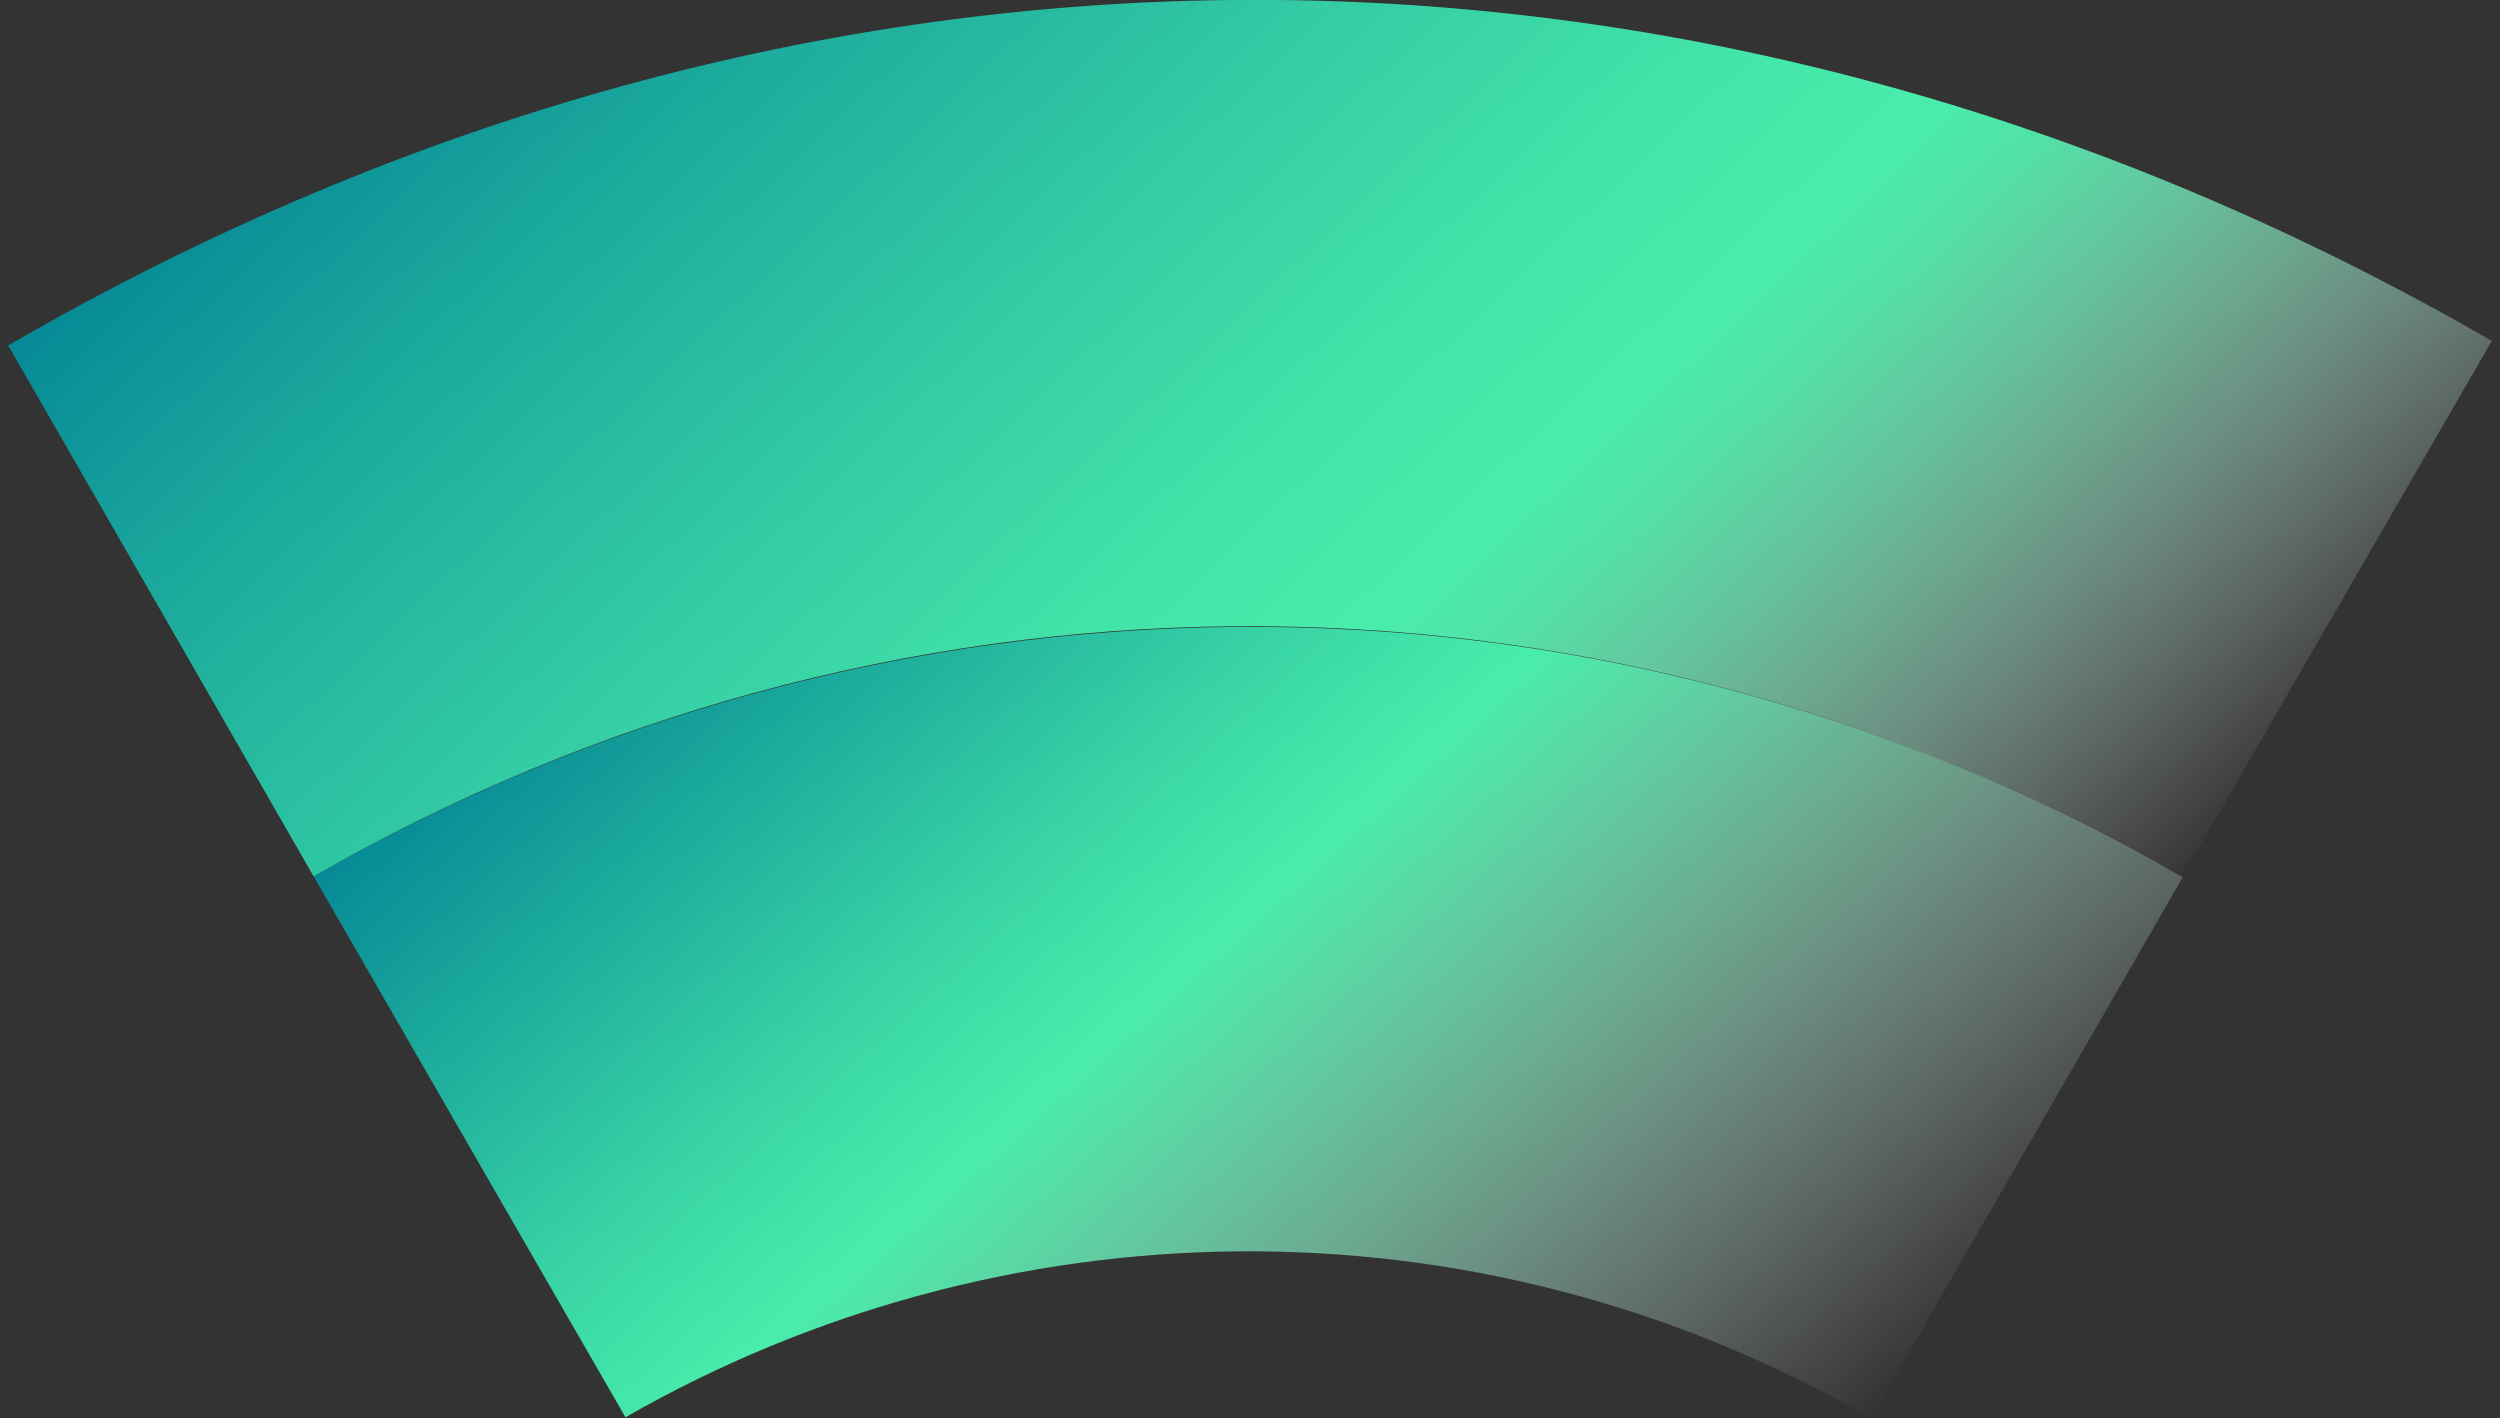
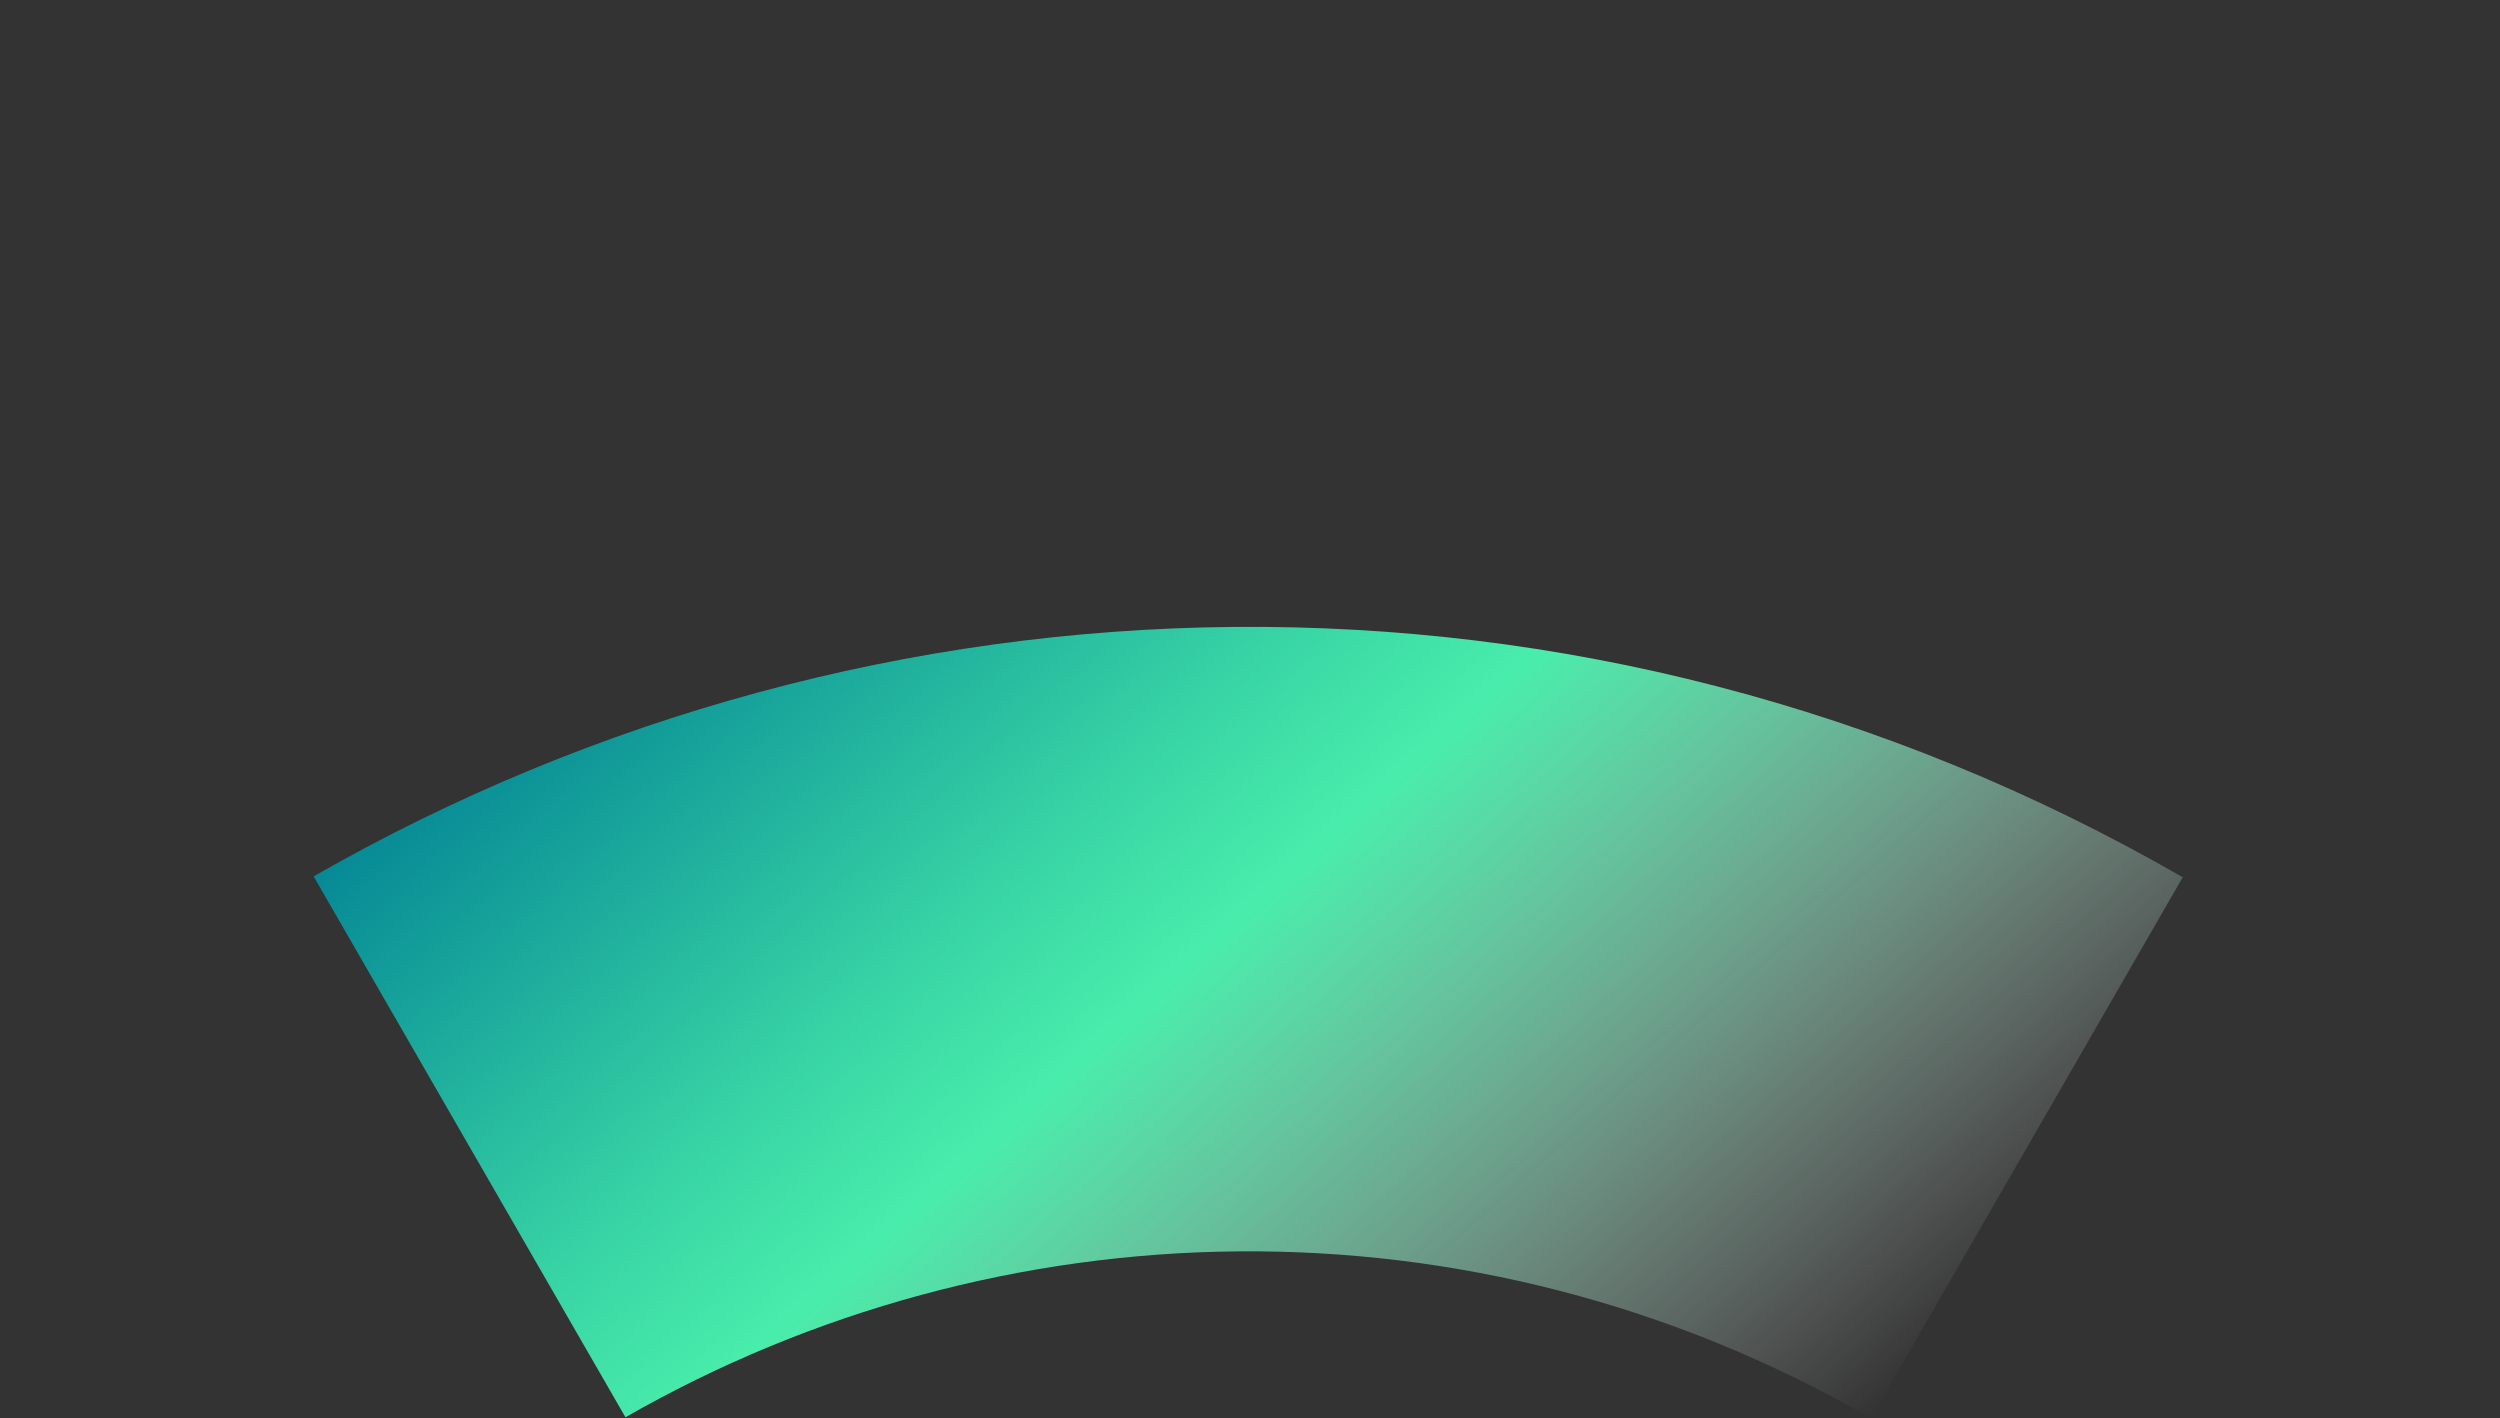
<svg xmlns="http://www.w3.org/2000/svg" version="1.1" id="Layer_1" x="0px" y="0px" viewBox="0 0 275 156" style="enable-background:new 0 0 275 156;" xml:space="preserve">
  <rect x="0" y="0" width="275" height="156" fill="#333333" stroke="none" />
  <style type="text/css">
	.st0{fill:url(#SVGID_1_);}
	.st1{fill:url(#SVGID_00000068648957196065540500000006352614547153782945_);}
</style>
  <linearGradient id="SVGID_1_" gradientUnits="userSpaceOnUse" x1="-7.601" y1="-113.359" x2="-57.082" y2="-264.074" gradientTransform="matrix(0.5 -0.866 -0.866 -0.5 -8.133 -13.197)">
    <stop offset="0" style="stop-color:#068996" />
    <stop offset="6.000000e-02" style="stop-color:#0F9798" />
    <stop offset="0.32" style="stop-color:#38D4A5" />
    <stop offset="0.45" style="stop-color:#49EDAB" />
    <stop offset="0.63" style="stop-color:#82F2C5;stop-opacity:0.68" />
    <stop offset="1" style="stop-color:#FFFFFF;stop-opacity:0" />
  </linearGradient>
  <path class="st0" d="M34.5,96.4l34.3,59.5c41-23.5,93.1-25.2,137,0.1l34.3-59.5C174.2,58.5,96.1,61.1,34.5,96.4L34.5,96.4z" />
  <linearGradient id="SVGID_00000176003110647893449010000007240801432245535657_" gradientUnits="userSpaceOnUse" x1="48.066" y1="-59.716" x2="-11.232" y2="-257.699" gradientTransform="matrix(0.5 -0.866 -0.866 -0.5 -8.133 -13.197)">
    <stop offset="0" style="stop-color:#068996" />
    <stop offset="0.14" style="stop-color:#1AA79C" />
    <stop offset="0.35" style="stop-color:#33CCA4" />
    <stop offset="0.51" style="stop-color:#43E4A9" />
    <stop offset="0.61" style="stop-color:#49EDAB" />
    <stop offset="0.66" style="stop-color:#55EEB0;stop-opacity:0.93" />
    <stop offset="0.74" style="stop-color:#77F1C0;stop-opacity:0.74" />
    <stop offset="0.85" style="stop-color:#ADF6D9;stop-opacity:0.45" />
    <stop offset="0.99" style="stop-color:#F8FEFB;stop-opacity:4.000000e-02" />
    <stop offset="1" style="stop-color:#FFFFFF;stop-opacity:0" />
  </linearGradient>
-   <path style="fill:url(#SVGID_00000176003110647893449010000007240801432245535657_);" d="M240,96.5l34.1-59  C187.2-12.7,88-12.5,0.9,38l33.6,58.4C96,61,174.1,58.4,240,96.5L240,96.5z" />
</svg>